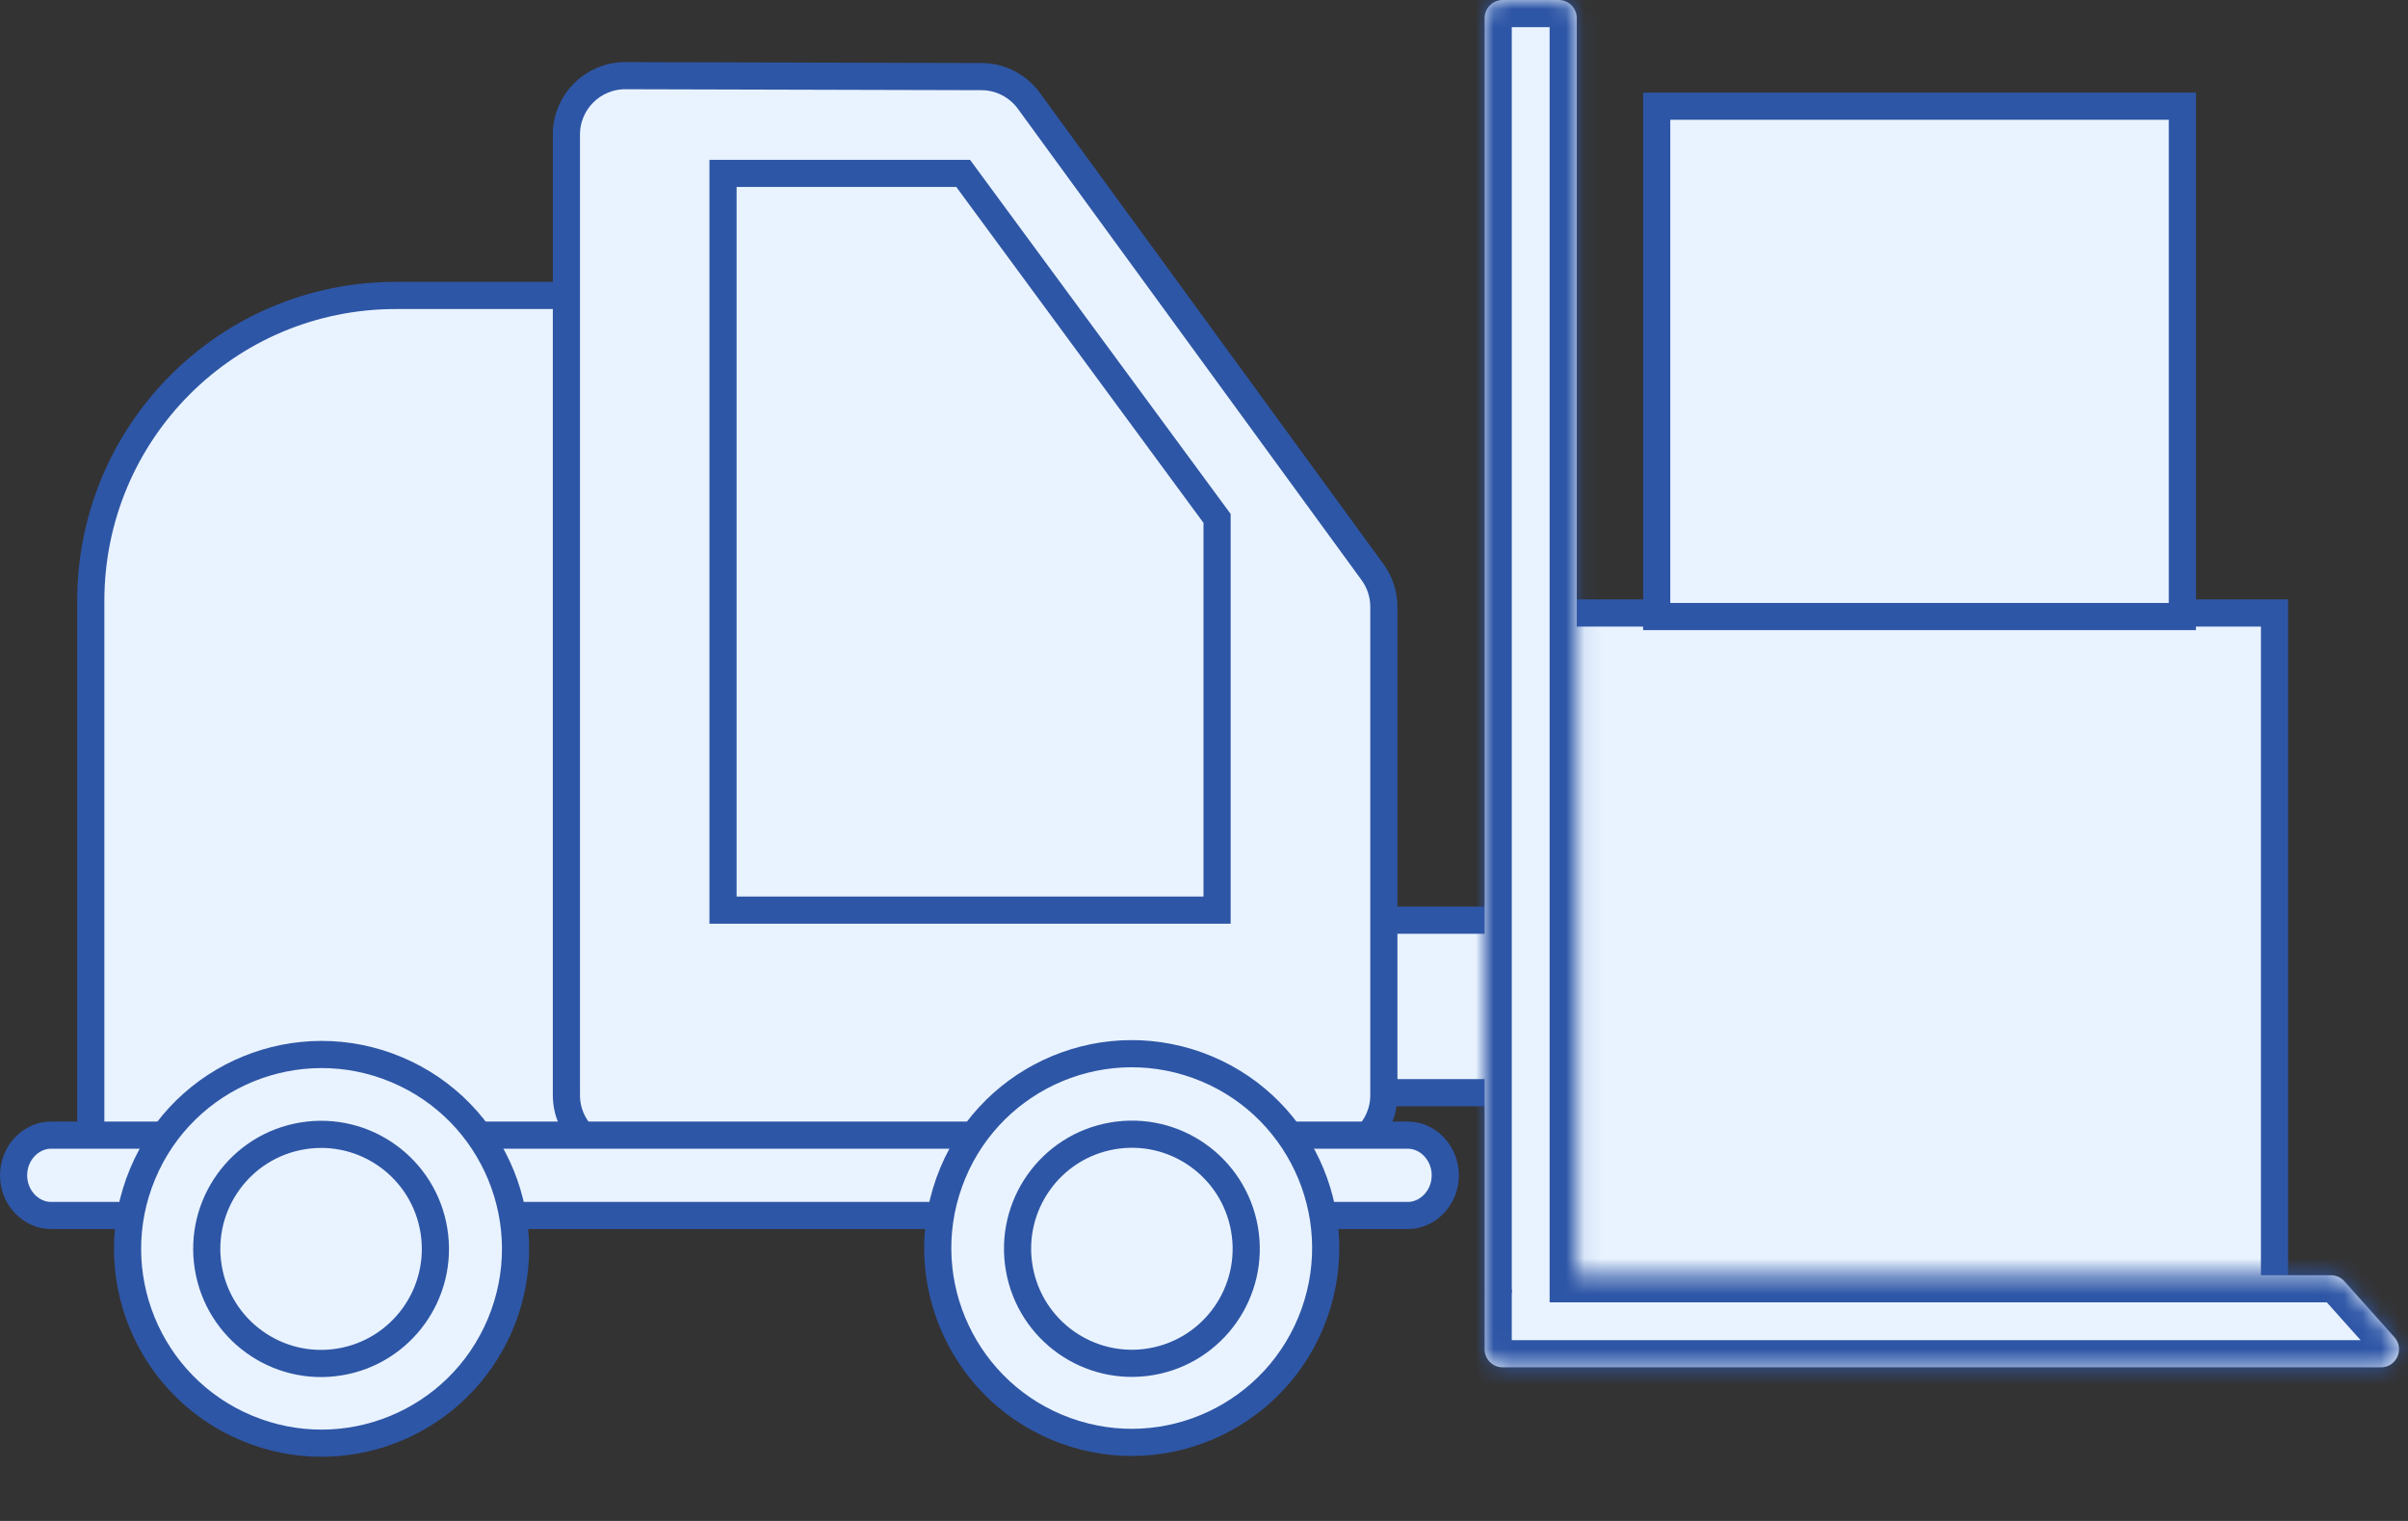
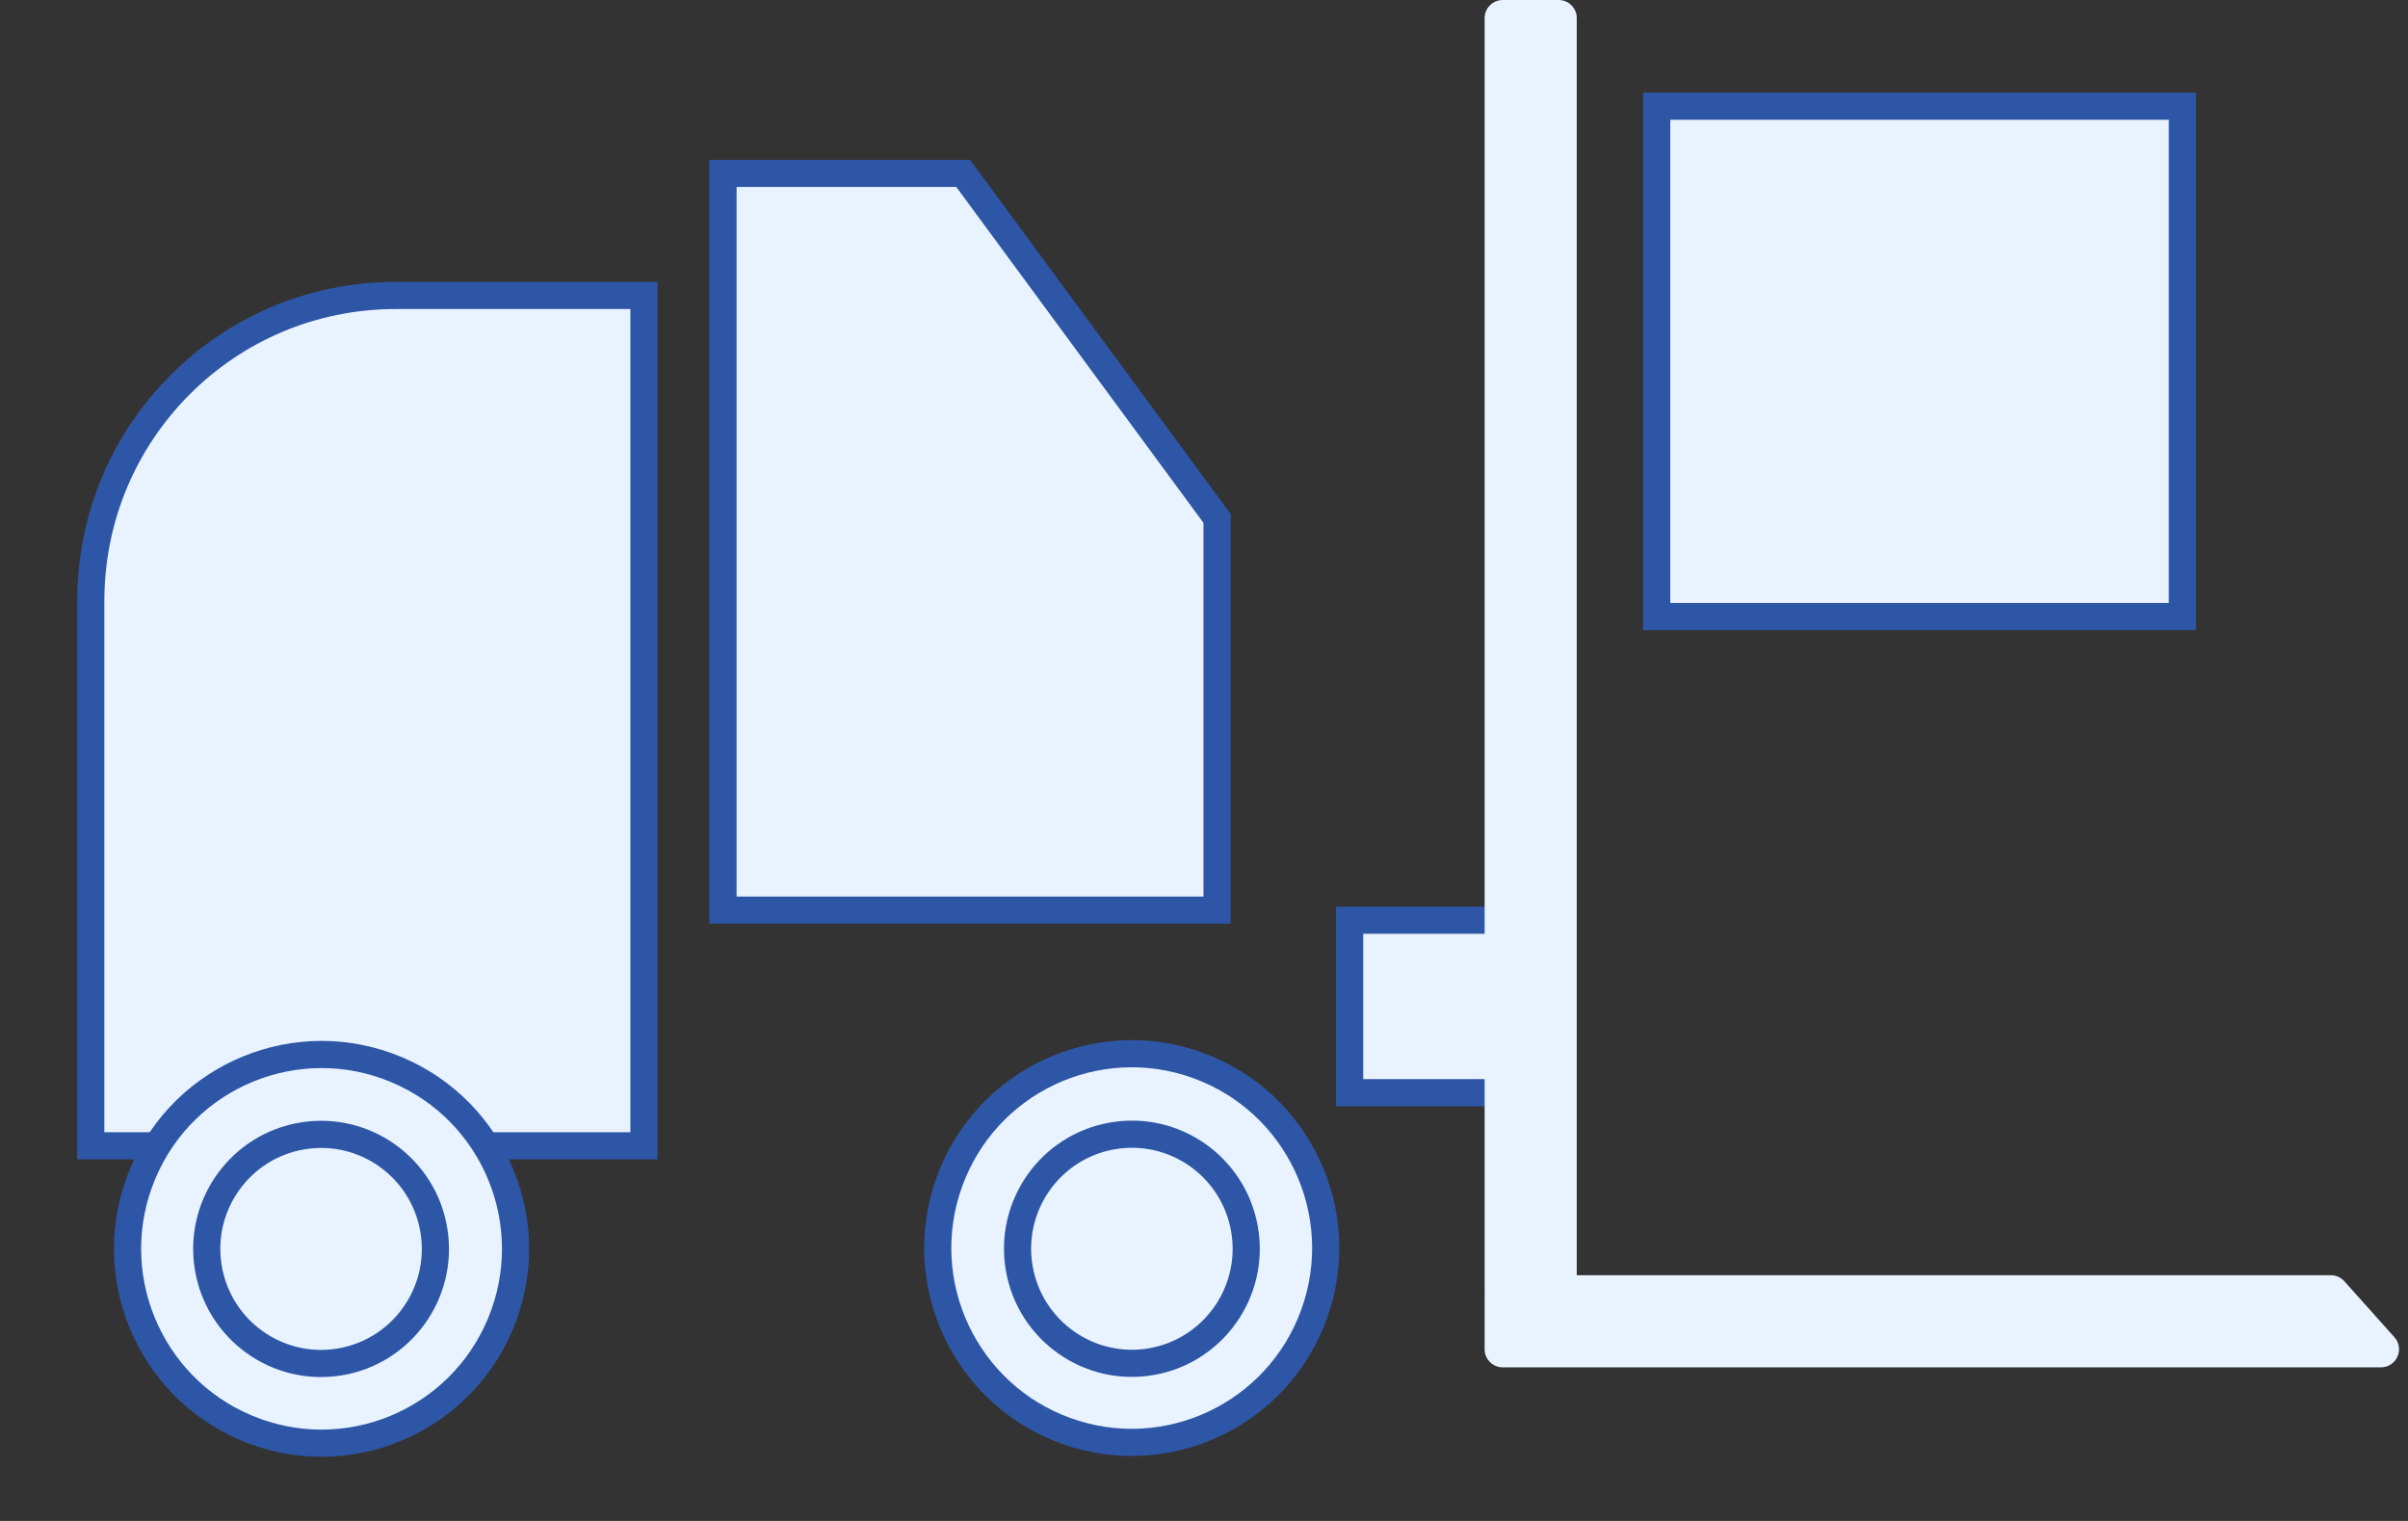
<svg xmlns="http://www.w3.org/2000/svg" width="133" height="84" viewBox="0 0 133 84" fill="none">
  <rect x="0" y="0" width="133" height="84" fill="#333333" stroke="none" />
  <path d="M74.544 60.348V50.821H83.223V60.348H74.544Z" fill="#E9F3FF" stroke="#2E56A6" stroke-width="1.5" />
-   <path d="M85.567 71.371V33.855H125.627V71.371H85.567Z" fill="#E9F3FF" stroke="#2E56A6" stroke-width="1.5" />
  <path d="M35.568 63.282H5.014V33.191C5.014 23.858 12.543 16.318 21.857 16.318H35.568V63.282Z" fill="#E9F3FF" stroke="#2E56A6" stroke-width="1.5" />
  <path d="M91.504 34.051V5.865H120.538V34.051H91.504Z" fill="#E9F3FF" stroke="#2E56A6" stroke-width="1.5" />
-   <path d="M75.809 31.597C76.215 32.153 76.434 32.824 76.434 33.512V60.487C76.434 62.282 74.978 63.737 73.184 63.737H34.534C32.739 63.737 31.284 62.282 31.284 60.487V7.429C31.284 5.631 32.744 4.175 34.543 4.179L54.209 4.231C55.244 4.233 56.216 4.729 56.826 5.566L75.809 31.597Z" fill="#E9F3FF" stroke="#2E56A6" stroke-width="1.5" />
-   <path d="M79.826 64.911C79.826 66.161 78.852 67.13 77.763 67.13H2.813C1.724 67.13 0.75 66.161 0.75 64.911C0.75 63.661 1.724 62.692 2.813 62.692H77.763C78.852 62.692 79.826 63.661 79.826 64.911Z" fill="#E9F3FF" stroke="#2E56A6" stroke-width="1.5" />
  <path d="M21.902 59.075C27.358 61.366 29.927 67.655 27.639 73.121C25.35 78.588 19.072 81.16 13.617 78.868C8.162 76.577 5.593 70.289 7.881 64.822C10.169 59.356 16.448 56.784 21.902 59.075Z" fill="#E9F3FF" stroke="#2E56A6" stroke-width="1.5" />
  <path d="M23.967 67.966C24.524 71.416 22.184 74.663 18.742 75.221C15.301 75.779 12.058 73.436 11.501 69.986C10.944 66.536 13.284 63.289 16.726 62.731C20.167 62.173 23.41 64.516 23.967 67.966Z" fill="#E9F3FF" stroke="#2E56A6" stroke-width="1.5" />
  <path d="M66.132 58.829C71.699 60.834 74.59 66.98 72.588 72.558C70.586 78.136 64.45 81.031 58.884 79.026C53.318 77.022 50.426 70.876 52.428 65.297C54.43 59.719 60.566 56.825 66.132 58.829Z" fill="#E9F3FF" stroke="#2E56A6" stroke-width="1.5" />
  <path d="M68.737 67.881C69.336 71.324 67.035 74.6 63.601 75.2C60.167 75.799 56.896 73.496 56.297 70.053C55.698 66.61 57.998 63.334 61.433 62.735C64.867 62.135 68.138 64.438 68.737 67.881Z" fill="#E9F3FF" stroke="#2E56A6" stroke-width="1.5" />
  <path d="M39.934 50.265V9.576H53.198L67.222 28.631V50.265H39.934Z" fill="#E9F3FF" stroke="#2E56A6" stroke-width="1.5" />
  <mask id="path-12-inside-1_401_1164" fill="white">
-     <path fill-rule="evenodd" clip-rule="evenodd" d="M82 1C82 0.448 82.448 0 83 0H86.089C86.641 0 87.089 0.448 87.089 1L87.089 70.428H128.74C129.024 70.428 129.295 70.549 129.485 70.762L132.248 73.851C132.824 74.495 132.367 75.517 131.502 75.517H83C82.448 75.517 82 75.07 82 74.517V71.428C82 71.387 82.002 71.347 82.007 71.307C82.002 71.268 82 71.228 82 71.187L82 1Z" />
-   </mask>
+     </mask>
  <path fill-rule="evenodd" clip-rule="evenodd" d="M82 1C82 0.448 82.448 0 83 0H86.089C86.641 0 87.089 0.448 87.089 1L87.089 70.428H128.74C129.024 70.428 129.295 70.549 129.485 70.762L132.248 73.851C132.824 74.495 132.367 75.517 131.502 75.517H83C82.448 75.517 82 75.07 82 74.517V71.428C82 71.387 82.002 71.347 82.007 71.307C82.002 71.268 82 71.228 82 71.187L82 1Z" fill="#E9F3FF" />
  <path d="M82 1L80.5 1V1H82ZM87.089 1L88.589 1V1H87.089ZM87.089 70.428H85.589V71.928H87.089V70.428ZM129.485 70.762L128.367 71.761L128.367 71.761L129.485 70.762ZM132.248 73.851L133.366 72.851L132.248 73.851ZM82.007 71.307L83.496 71.487L83.518 71.308L83.497 71.129L82.007 71.307ZM82 71.187H83.5H82ZM83 -1.5C81.619 -1.5 80.5 -0.381 80.5 1L83.5 1C83.5 1.276 83.276 1.5 83 1.5V-1.5ZM86.089 -1.5H83V1.5H86.089V-1.5ZM88.589 1C88.589 -0.381 87.47 -1.5 86.089 -1.5V1.5C85.813 1.5 85.589 1.276 85.589 1H88.589ZM88.589 70.428L88.589 1L85.589 1L85.589 70.428H88.589ZM128.74 68.928H87.089V71.928H128.74V68.928ZM130.603 69.762C130.129 69.231 129.451 68.928 128.74 68.928V71.928C128.598 71.928 128.462 71.868 128.367 71.761L130.603 69.762ZM133.366 72.851L130.603 69.762L128.367 71.761L131.13 74.851L133.366 72.851ZM131.502 77.017C133.663 77.017 134.806 74.461 133.366 72.851L131.13 74.851C130.842 74.528 131.07 74.017 131.502 74.017V77.017ZM83 77.017H131.502V74.017H83V77.017ZM80.5 74.517C80.5 75.898 81.619 77.017 83 77.017V74.017C83.276 74.017 83.5 74.241 83.5 74.517H80.5ZM80.5 71.428V74.517H83.5V71.428H80.5ZM80.518 71.128C80.506 71.227 80.5 71.327 80.5 71.428H83.5C83.5 71.447 83.499 71.467 83.496 71.487L80.518 71.128ZM80.5 71.187C80.5 71.287 80.506 71.387 80.518 71.486L83.497 71.129C83.499 71.148 83.5 71.168 83.5 71.187H80.5ZM80.5 1L80.5 71.187H83.5L83.5 1H80.5Z" fill="#2E56A6" mask="url(#path-12-inside-1_401_1164)" />
</svg>